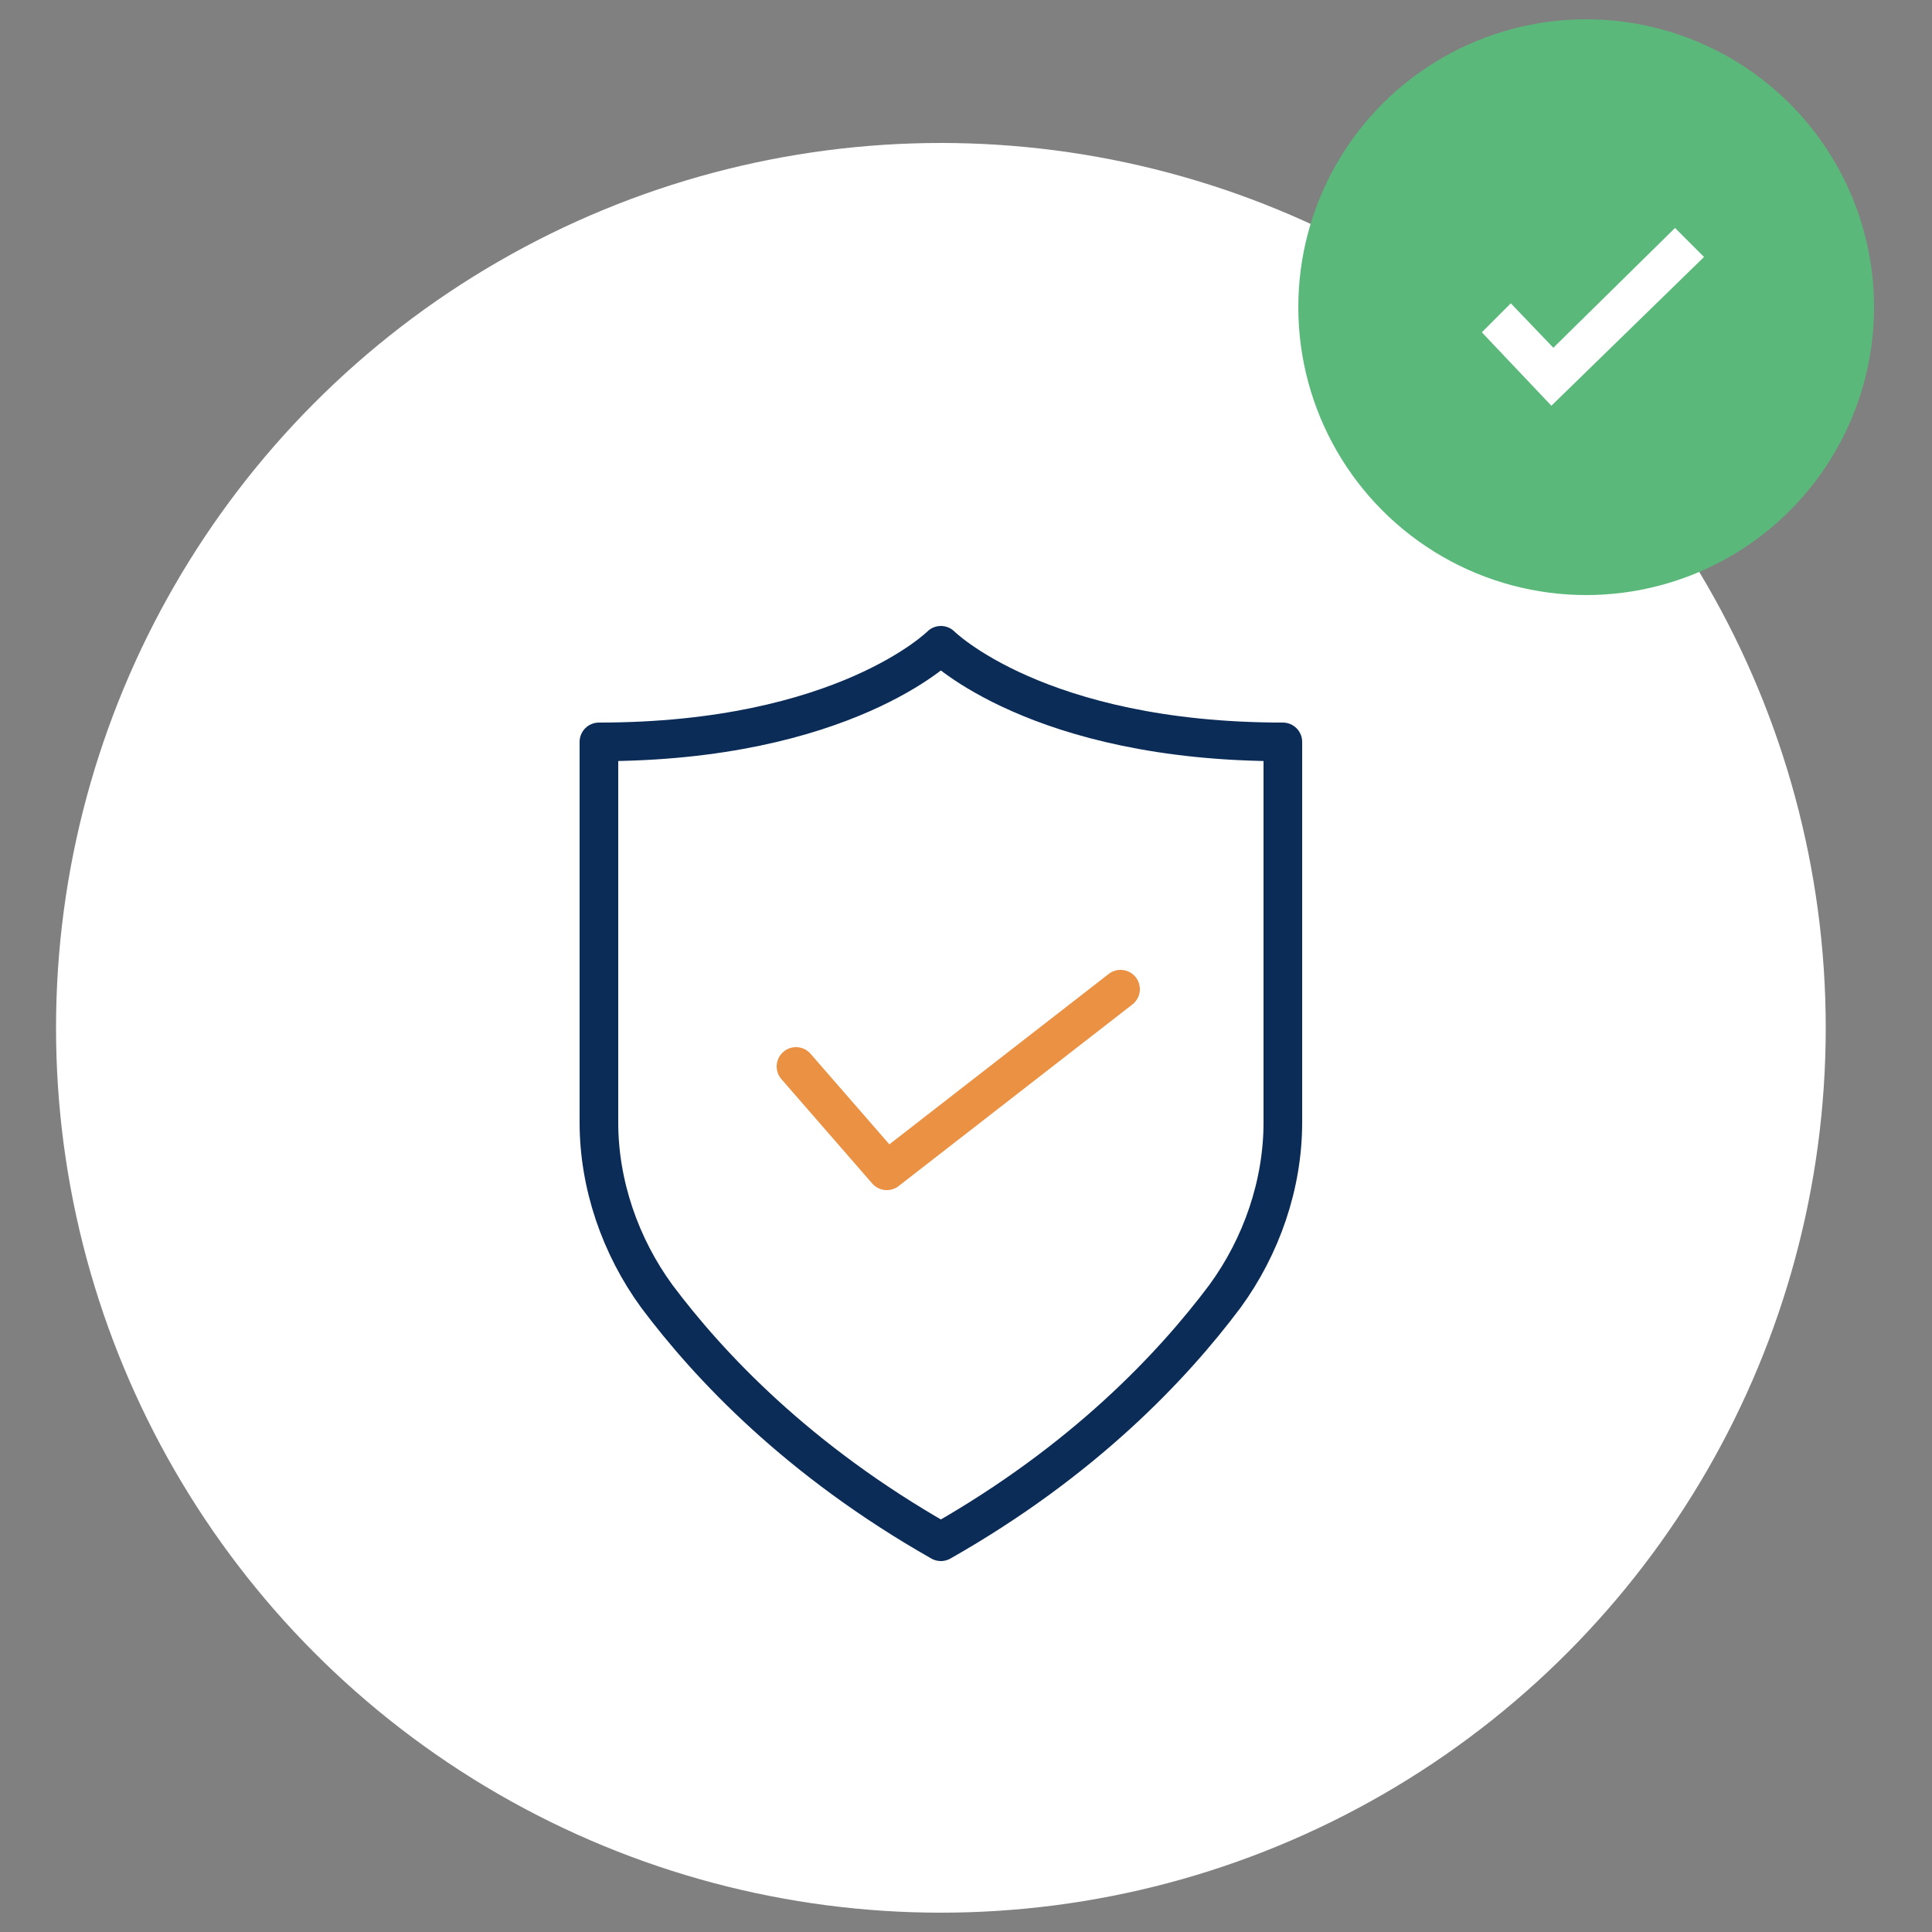
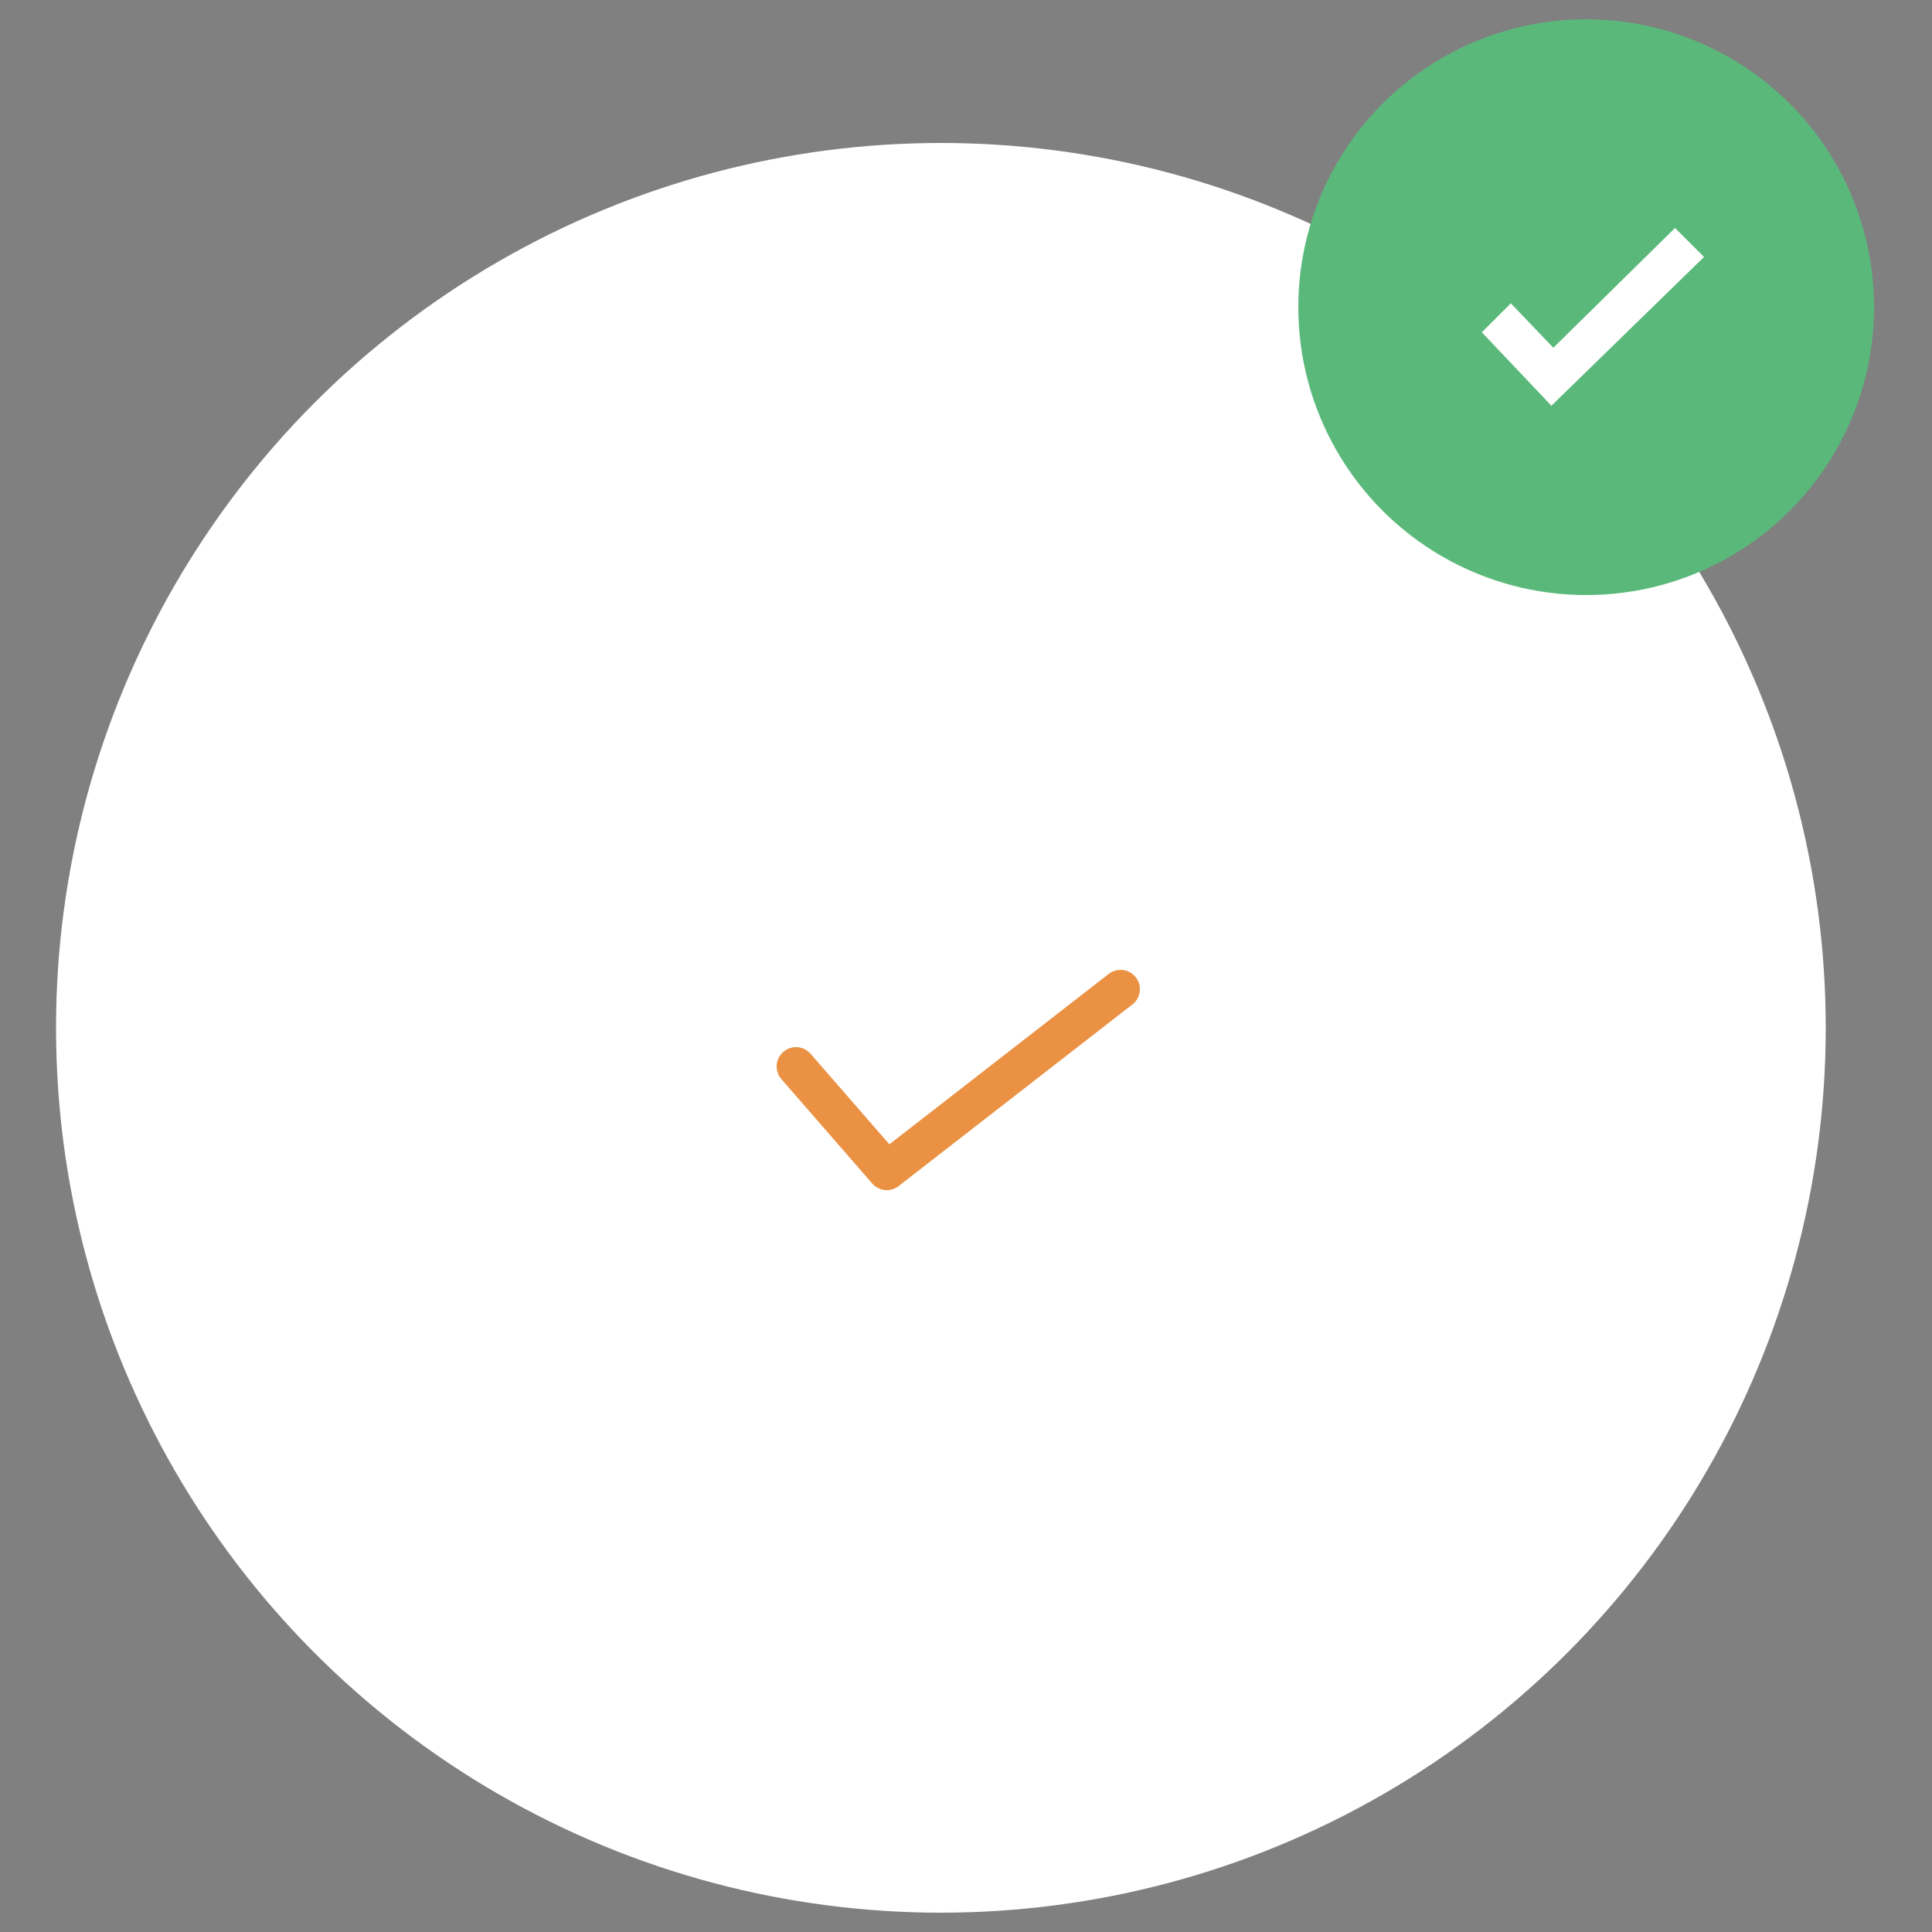
<svg xmlns="http://www.w3.org/2000/svg" id="Layer_1" data-name="Layer 1" viewBox="0 0 100 100">
  <rect x="0" y="0" width="100" height="100" fill="#808080" stroke="none" />
  <defs>
    <style>
      .cls-1 {
        fill: #fff;
      }

      .cls-2 {
        fill: #5ab97a;
      }

      .cls-3 {
        stroke: #ea9143;
      }

      .cls-3, .cls-4 {
        fill: none;
        stroke-linecap: round;
        stroke-linejoin: round;
        stroke-width: 2px;
      }

      .cls-4 {
        stroke: #0c2c58;
      }
    </style>
  </defs>
  <circle class="cls-1" cx="48.7" cy="53.2" r="45.8" />
  <circle class="cls-2" cx="82.1" cy="15.9" r="14.9" />
  <polygon class="cls-1" points="80.3 21 76.7 17.2 78.2 15.7 80.4 18 86.7 11.8 88.2 13.3 80.3 21" />
  <g>
-     <path class="cls-4" d="m48.7,79.8c-7.4-4.2-12-9.1-14.7-12.7-1.9-2.6-3-5.8-3-9v-19.7c12.7,0,17.7-5,17.7-5,0,0,5,5,17.7,5v19.7c0,3.2-1.1,6.4-3,9-2.7,3.6-7.3,8.5-14.7,12.7Z" />
    <polyline class="cls-3" points="41.2 55.2 45.9 60.6 58 51.2" />
  </g>
</svg>